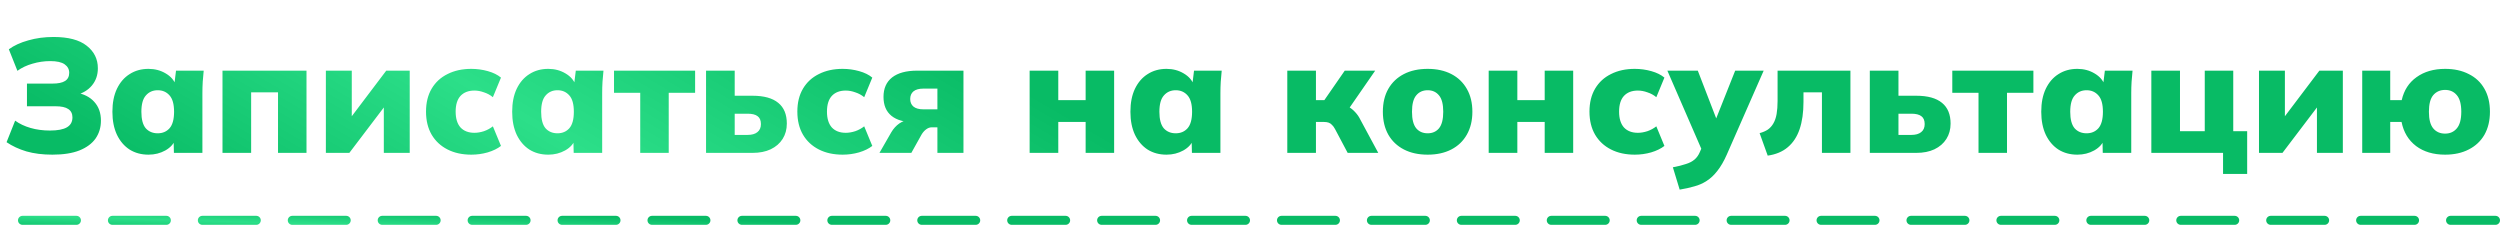
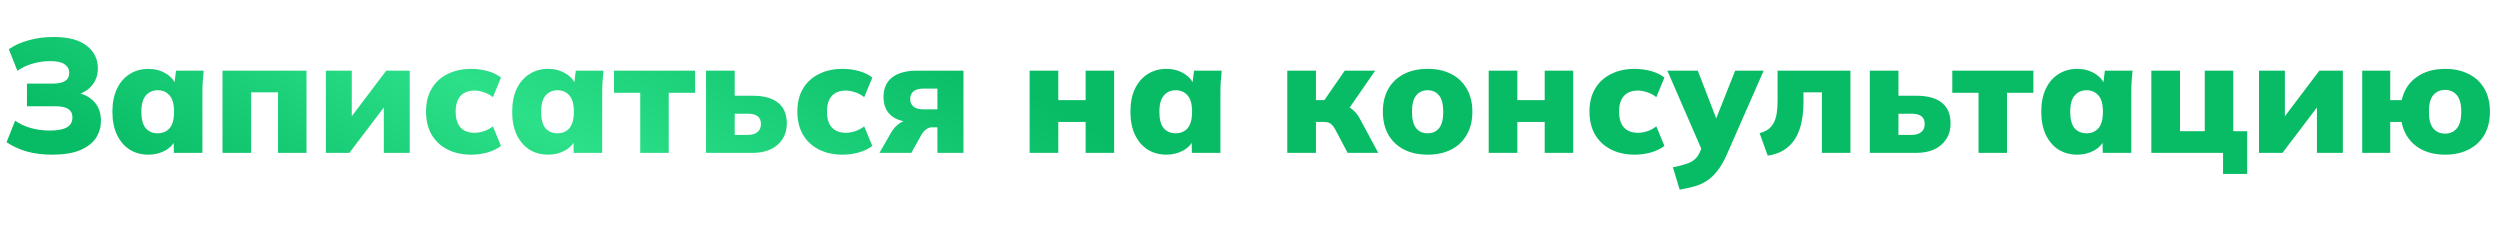
<svg xmlns="http://www.w3.org/2000/svg" width="278" height="25" viewBox="0 0 278 25" fill="none">
  <path d="M5.824 17.198C4.744 17.198 3.784 17.078 2.944 16.838C2.104 16.586 1.366 16.244 0.73 15.812L1.684 13.418C2.164 13.766 2.734 14.036 3.394 14.228C4.054 14.42 4.774 14.516 5.554 14.516C6.406 14.516 7.036 14.396 7.444 14.156C7.852 13.916 8.056 13.55 8.056 13.058C8.056 12.638 7.9 12.326 7.588 12.122C7.288 11.918 6.814 11.816 6.166 11.816H2.998V9.296H5.824C6.46 9.296 6.928 9.2 7.228 9.008C7.54 8.816 7.696 8.51 7.696 8.09C7.696 7.706 7.528 7.394 7.192 7.154C6.856 6.914 6.322 6.794 5.59 6.794C4.918 6.794 4.258 6.89 3.61 7.082C2.974 7.262 2.416 7.526 1.936 7.874L0.982 5.48C1.558 5.06 2.278 4.73 3.142 4.49C4.006 4.238 4.942 4.112 5.95 4.112C7.594 4.112 8.824 4.436 9.64 5.084C10.468 5.732 10.882 6.566 10.882 7.586C10.882 8.342 10.66 8.984 10.216 9.512C9.784 10.028 9.19 10.382 8.434 10.574V10.286C9.322 10.442 10.006 10.79 10.486 11.33C10.978 11.87 11.224 12.566 11.224 13.418C11.224 14.162 11.026 14.822 10.63 15.398C10.234 15.962 9.634 16.406 8.83 16.73C8.038 17.042 7.036 17.198 5.824 17.198ZM16.513 17.198C15.721 17.198 15.025 17.012 14.425 16.64C13.825 16.256 13.351 15.704 13.003 14.984C12.667 14.264 12.499 13.412 12.499 12.428C12.499 11.432 12.667 10.58 13.003 9.872C13.351 9.152 13.825 8.606 14.425 8.234C15.025 7.85 15.721 7.658 16.513 7.658C17.221 7.658 17.857 7.826 18.421 8.162C18.997 8.498 19.375 8.936 19.555 9.476H19.375L19.573 7.856H22.651C22.615 8.264 22.579 8.678 22.543 9.098C22.519 9.518 22.507 9.932 22.507 10.34V17H19.339L19.303 15.452H19.519C19.339 15.98 18.961 16.406 18.385 16.73C17.821 17.042 17.197 17.198 16.513 17.198ZM17.539 14.822C18.079 14.822 18.517 14.636 18.853 14.264C19.189 13.88 19.357 13.268 19.357 12.428C19.357 11.588 19.189 10.982 18.853 10.61C18.517 10.226 18.079 10.034 17.539 10.034C16.999 10.034 16.561 10.226 16.225 10.61C15.889 10.982 15.721 11.588 15.721 12.428C15.721 13.268 15.883 13.88 16.207 14.264C16.543 14.636 16.987 14.822 17.539 14.822ZM24.741 17V7.856H34.083V17H30.915V10.268H27.927V17H24.741ZM36.237 17V7.856H39.117V13.76H38.487L42.951 7.856H45.561V17H42.681V11.096H43.329L38.847 17H36.237ZM52.414 17.198C51.406 17.198 50.524 17.006 49.768 16.622C49.012 16.238 48.424 15.692 48.004 14.984C47.584 14.264 47.374 13.406 47.374 12.41C47.374 11.414 47.584 10.562 48.004 9.854C48.424 9.146 49.012 8.606 49.768 8.234C50.524 7.85 51.406 7.658 52.414 7.658C53.038 7.658 53.65 7.742 54.25 7.91C54.85 8.078 55.336 8.318 55.708 8.63L54.808 10.808C54.52 10.568 54.19 10.388 53.818 10.268C53.458 10.136 53.104 10.07 52.756 10.07C52.096 10.07 51.58 10.268 51.208 10.664C50.848 11.06 50.668 11.642 50.668 12.41C50.668 13.178 50.848 13.766 51.208 14.174C51.58 14.57 52.096 14.768 52.756 14.768C53.092 14.768 53.446 14.708 53.818 14.588C54.19 14.456 54.52 14.276 54.808 14.048L55.708 16.226C55.324 16.526 54.832 16.766 54.232 16.946C53.644 17.114 53.038 17.198 52.414 17.198ZM60.968 17.198C60.176 17.198 59.48 17.012 58.88 16.64C58.28 16.256 57.806 15.704 57.458 14.984C57.122 14.264 56.954 13.412 56.954 12.428C56.954 11.432 57.122 10.58 57.458 9.872C57.806 9.152 58.28 8.606 58.88 8.234C59.48 7.85 60.176 7.658 60.968 7.658C61.676 7.658 62.312 7.826 62.876 8.162C63.452 8.498 63.83 8.936 64.01 9.476H63.83L64.028 7.856H67.106C67.07 8.264 67.034 8.678 66.998 9.098C66.974 9.518 66.962 9.932 66.962 10.34V17H63.794L63.758 15.452H63.974C63.794 15.98 63.416 16.406 62.84 16.73C62.276 17.042 61.652 17.198 60.968 17.198ZM61.994 14.822C62.534 14.822 62.972 14.636 63.308 14.264C63.644 13.88 63.812 13.268 63.812 12.428C63.812 11.588 63.644 10.982 63.308 10.61C62.972 10.226 62.534 10.034 61.994 10.034C61.454 10.034 61.016 10.226 60.68 10.61C60.344 10.982 60.176 11.588 60.176 12.428C60.176 13.268 60.338 13.88 60.662 14.264C60.998 14.636 61.442 14.822 61.994 14.822ZM71.194 17V10.322H68.278V7.856H77.296V10.322H74.362V17H71.194ZM78.513 17V7.856H81.699V10.646H83.679C84.951 10.646 85.905 10.91 86.541 11.438C87.177 11.954 87.495 12.722 87.495 13.742C87.495 14.39 87.339 14.96 87.027 15.452C86.715 15.944 86.271 16.328 85.695 16.604C85.131 16.868 84.459 17 83.679 17H78.513ZM81.699 15.002H83.139C83.607 15.002 83.967 14.9 84.219 14.696C84.483 14.492 84.615 14.192 84.615 13.796C84.615 13.388 84.489 13.094 84.237 12.914C83.997 12.734 83.631 12.644 83.139 12.644H81.699V15.002ZM93.705 17.198C92.697 17.198 91.815 17.006 91.059 16.622C90.303 16.238 89.715 15.692 89.295 14.984C88.875 14.264 88.665 13.406 88.665 12.41C88.665 11.414 88.875 10.562 89.295 9.854C89.715 9.146 90.303 8.606 91.059 8.234C91.815 7.85 92.697 7.658 93.705 7.658C94.329 7.658 94.941 7.742 95.541 7.91C96.141 8.078 96.627 8.318 96.999 8.63L96.099 10.808C95.811 10.568 95.481 10.388 95.109 10.268C94.749 10.136 94.395 10.07 94.047 10.07C93.387 10.07 92.871 10.268 92.499 10.664C92.139 11.06 91.959 11.642 91.959 12.41C91.959 13.178 92.139 13.766 92.499 14.174C92.871 14.57 93.387 14.768 94.047 14.768C94.383 14.768 94.737 14.708 95.109 14.588C95.481 14.456 95.811 14.276 96.099 14.048L96.999 16.226C96.615 16.526 96.123 16.766 95.523 16.946C94.935 17.114 94.329 17.198 93.705 17.198ZM97.795 17L99.109 14.714C99.349 14.306 99.649 13.976 100.009 13.724C100.381 13.472 100.759 13.346 101.143 13.346H101.719V13.598C100.579 13.598 99.715 13.358 99.127 12.878C98.539 12.398 98.245 11.696 98.245 10.772C98.245 9.836 98.563 9.116 99.199 8.612C99.847 8.108 100.777 7.856 101.989 7.856H107.137V17H104.239V14.156H103.627C103.399 14.156 103.183 14.234 102.979 14.39C102.787 14.534 102.619 14.726 102.475 14.966L101.341 17H97.795ZM102.673 12.158H104.239V9.854H102.673C102.193 9.854 101.827 9.956 101.575 10.16C101.335 10.364 101.215 10.646 101.215 11.006C101.215 11.366 101.335 11.648 101.575 11.852C101.827 12.056 102.193 12.158 102.673 12.158ZM114.495 17V7.856H117.681V11.132H120.723V7.856H123.891V17H120.723V13.562H117.681V17H114.495ZM129.716 17.198C128.924 17.198 128.228 17.012 127.628 16.64C127.028 16.256 126.554 15.704 126.206 14.984C125.87 14.264 125.702 13.412 125.702 12.428C125.702 11.432 125.87 10.58 126.206 9.872C126.554 9.152 127.028 8.606 127.628 8.234C128.228 7.85 128.924 7.658 129.716 7.658C130.424 7.658 131.06 7.826 131.624 8.162C132.2 8.498 132.578 8.936 132.758 9.476H132.578L132.776 7.856H135.854C135.818 8.264 135.782 8.678 135.746 9.098C135.722 9.518 135.71 9.932 135.71 10.34V17H132.542L132.506 15.452H132.722C132.542 15.98 132.164 16.406 131.588 16.73C131.024 17.042 130.4 17.198 129.716 17.198ZM130.742 14.822C131.282 14.822 131.72 14.636 132.056 14.264C132.392 13.88 132.56 13.268 132.56 12.428C132.56 11.588 132.392 10.982 132.056 10.61C131.72 10.226 131.282 10.034 130.742 10.034C130.202 10.034 129.764 10.226 129.428 10.61C129.092 10.982 128.924 11.588 128.924 12.428C128.924 13.268 129.086 13.88 129.41 14.264C129.746 14.636 130.19 14.822 130.742 14.822ZM143.147 17V7.856H146.333V11.132H147.269L149.537 7.856H152.921L149.645 12.59L149.069 11.564C149.393 11.6 149.687 11.702 149.951 11.87C150.227 12.026 150.479 12.23 150.707 12.482C150.935 12.722 151.127 13.004 151.283 13.328L153.263 17H149.861L148.457 14.354C148.349 14.15 148.235 13.994 148.115 13.886C148.007 13.766 147.881 13.682 147.737 13.634C147.593 13.586 147.425 13.562 147.233 13.562H146.333V17H143.147ZM158.76 17.198C157.74 17.198 156.858 17.006 156.114 16.622C155.37 16.238 154.794 15.692 154.386 14.984C153.978 14.264 153.774 13.412 153.774 12.428C153.774 11.432 153.978 10.58 154.386 9.872C154.794 9.164 155.37 8.618 156.114 8.234C156.858 7.85 157.74 7.658 158.76 7.658C159.768 7.658 160.644 7.85 161.388 8.234C162.132 8.618 162.708 9.17 163.116 9.89C163.524 10.598 163.728 11.444 163.728 12.428C163.728 13.4 163.524 14.246 163.116 14.966C162.708 15.686 162.132 16.238 161.388 16.622C160.644 17.006 159.768 17.198 158.76 17.198ZM158.76 14.822C159.288 14.822 159.708 14.636 160.02 14.264C160.332 13.88 160.488 13.268 160.488 12.428C160.488 11.588 160.332 10.982 160.02 10.61C159.708 10.226 159.288 10.034 158.76 10.034C158.22 10.034 157.794 10.226 157.482 10.61C157.17 10.982 157.014 11.588 157.014 12.428C157.014 13.268 157.17 13.88 157.482 14.264C157.794 14.636 158.22 14.822 158.76 14.822ZM165.542 17V7.856H168.728V11.132H171.77V7.856H174.938V17H171.77V13.562H168.728V17H165.542ZM181.789 17.198C180.781 17.198 179.899 17.006 179.143 16.622C178.387 16.238 177.799 15.692 177.379 14.984C176.959 14.264 176.749 13.406 176.749 12.41C176.749 11.414 176.959 10.562 177.379 9.854C177.799 9.146 178.387 8.606 179.143 8.234C179.899 7.85 180.781 7.658 181.789 7.658C182.413 7.658 183.025 7.742 183.625 7.91C184.225 8.078 184.711 8.318 185.083 8.63L184.183 10.808C183.895 10.568 183.565 10.388 183.193 10.268C182.833 10.136 182.479 10.07 182.131 10.07C181.471 10.07 180.955 10.268 180.583 10.664C180.223 11.06 180.043 11.642 180.043 12.41C180.043 13.178 180.223 13.766 180.583 14.174C180.955 14.57 181.471 14.768 182.131 14.768C182.467 14.768 182.821 14.708 183.193 14.588C183.565 14.456 183.895 14.276 184.183 14.048L185.083 16.226C184.699 16.526 184.207 16.766 183.607 16.946C183.019 17.114 182.413 17.198 181.789 17.198ZM186.779 21.086L186.023 18.602C186.599 18.494 187.079 18.374 187.463 18.242C187.859 18.122 188.183 17.954 188.435 17.738C188.687 17.522 188.885 17.24 189.029 16.892L189.479 15.848L189.407 17.054L185.411 7.856H188.795L191.135 13.922H190.541L192.953 7.856H196.121L192.017 17.198C191.693 17.93 191.345 18.53 190.973 18.998C190.613 19.466 190.217 19.838 189.785 20.114C189.365 20.39 188.903 20.594 188.399 20.726C187.907 20.87 187.367 20.99 186.779 21.086ZM196.569 17.306L195.669 14.804C196.029 14.708 196.335 14.576 196.587 14.408C196.839 14.228 197.043 14 197.199 13.724C197.367 13.436 197.487 13.088 197.559 12.68C197.631 12.26 197.667 11.774 197.667 11.222V7.856H205.767V17H202.599V10.268H200.547V11.33C200.547 12.506 200.403 13.52 200.115 14.372C199.827 15.212 199.389 15.878 198.801 16.37C198.225 16.862 197.481 17.174 196.569 17.306ZM207.923 17V7.856H211.109V10.646H213.089C214.361 10.646 215.315 10.91 215.951 11.438C216.587 11.954 216.905 12.722 216.905 13.742C216.905 14.39 216.749 14.96 216.437 15.452C216.125 15.944 215.681 16.328 215.105 16.604C214.541 16.868 213.869 17 213.089 17H207.923ZM211.109 15.002H212.549C213.017 15.002 213.377 14.9 213.629 14.696C213.893 14.492 214.025 14.192 214.025 13.796C214.025 13.388 213.899 13.094 213.647 12.914C213.407 12.734 213.041 12.644 212.549 12.644H211.109V15.002ZM220.011 17V10.322H217.095V7.856H226.113V10.322H223.179V17H220.011ZM231.001 17.198C230.209 17.198 229.513 17.012 228.913 16.64C228.313 16.256 227.839 15.704 227.491 14.984C227.155 14.264 226.987 13.412 226.987 12.428C226.987 11.432 227.155 10.58 227.491 9.872C227.839 9.152 228.313 8.606 228.913 8.234C229.513 7.85 230.209 7.658 231.001 7.658C231.709 7.658 232.345 7.826 232.909 8.162C233.485 8.498 233.863 8.936 234.043 9.476H233.863L234.061 7.856H237.139C237.103 8.264 237.067 8.678 237.031 9.098C237.007 9.518 236.995 9.932 236.995 10.34V17H233.827L233.791 15.452H234.007C233.827 15.98 233.449 16.406 232.873 16.73C232.309 17.042 231.685 17.198 231.001 17.198ZM232.027 14.822C232.567 14.822 233.005 14.636 233.341 14.264C233.677 13.88 233.845 13.268 233.845 12.428C233.845 11.588 233.677 10.982 233.341 10.61C233.005 10.226 232.567 10.034 232.027 10.034C231.487 10.034 231.049 10.226 230.713 10.61C230.377 10.982 230.209 11.588 230.209 12.428C230.209 13.268 230.371 13.88 230.695 14.264C231.031 14.636 231.475 14.822 232.027 14.822ZM247.203 19.34V17H239.229V7.856H242.415V14.588H245.169V7.856H248.337V14.588H249.885V19.34H247.203ZM251.2 17V7.856H254.08V13.76H253.45L257.914 7.856H260.524V17H257.644V11.096H258.292L253.81 17H251.2ZM271.895 17.198C270.599 17.198 269.525 16.88 268.673 16.244C267.821 15.596 267.281 14.702 267.053 13.562H265.793V17H262.679V7.856H265.793V11.132H267.071C267.323 10.028 267.875 9.176 268.727 8.576C269.579 7.964 270.635 7.658 271.895 7.658C272.903 7.658 273.779 7.85 274.523 8.234C275.279 8.606 275.861 9.152 276.269 9.872C276.677 10.58 276.881 11.432 276.881 12.428C276.881 13.412 276.677 14.264 276.269 14.984C275.861 15.692 275.279 16.238 274.523 16.622C273.779 17.006 272.903 17.198 271.895 17.198ZM271.895 14.858C272.435 14.858 272.867 14.666 273.191 14.282C273.527 13.898 273.695 13.28 273.695 12.428C273.695 11.576 273.527 10.958 273.191 10.574C272.867 10.19 272.435 9.998 271.895 9.998C271.355 9.998 270.917 10.19 270.581 10.574C270.257 10.958 270.095 11.576 270.095 12.428C270.095 13.28 270.257 13.898 270.581 14.282C270.905 14.666 271.343 14.858 271.895 14.858Z" fill="url(#paint0_linear_2006_169)" />
-   <line x1="2.5" y1="24.5" x2="277.5" y2="24.5" stroke="url(#paint1_linear_2006_169)" stroke-linecap="round" stroke-dasharray="6 4" />
  <defs>
    <linearGradient id="paint0_linear_2006_169" x1="10.425" y1="16.585" x2="82.125" y2="-106.772" gradientUnits="userSpaceOnUse">
      <stop stop-color="#08BB65" />
      <stop offset="0.19" stop-color="#2CDF89" />
      <stop offset="0.405" stop-color="#08BB65" />
    </linearGradient>
    <linearGradient id="paint1_linear_2006_169" x1="12.35" y1="25.829" x2="12.591" y2="17.585" gradientUnits="userSpaceOnUse">
      <stop stop-color="#08BB65" />
      <stop offset="0.19" stop-color="#2CDF89" />
      <stop offset="0.405" stop-color="#08BB65" />
    </linearGradient>
  </defs>
</svg>